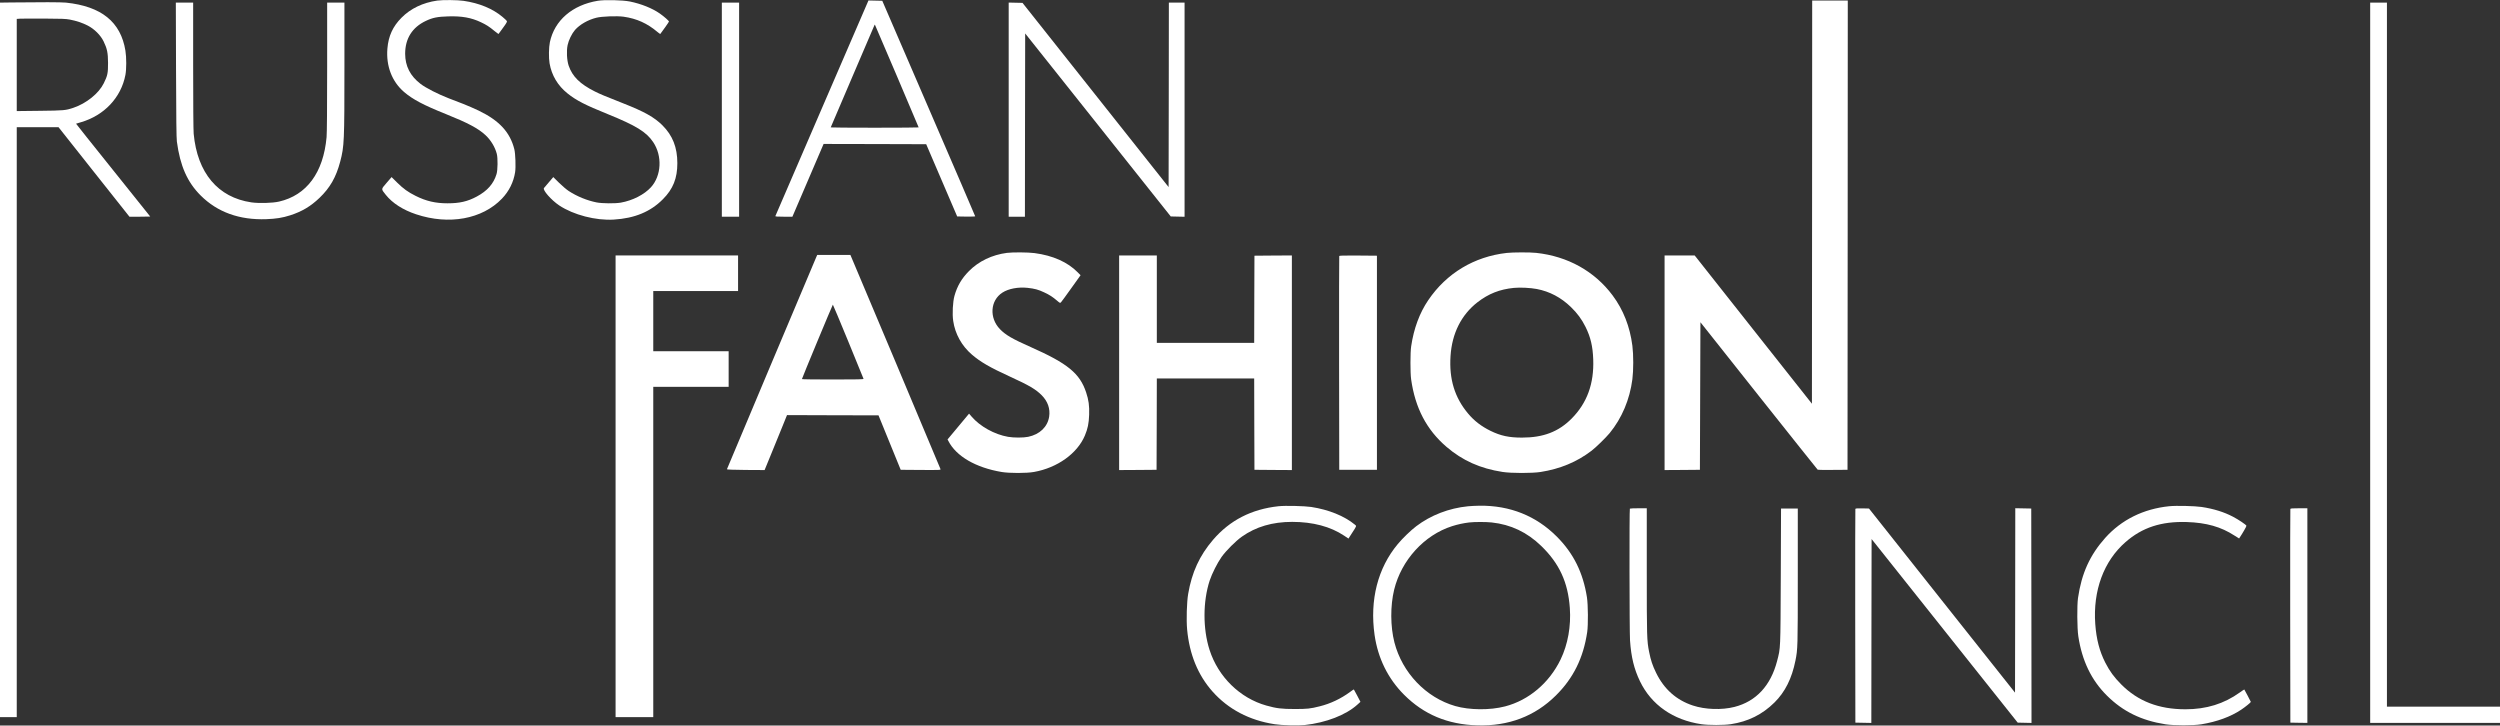
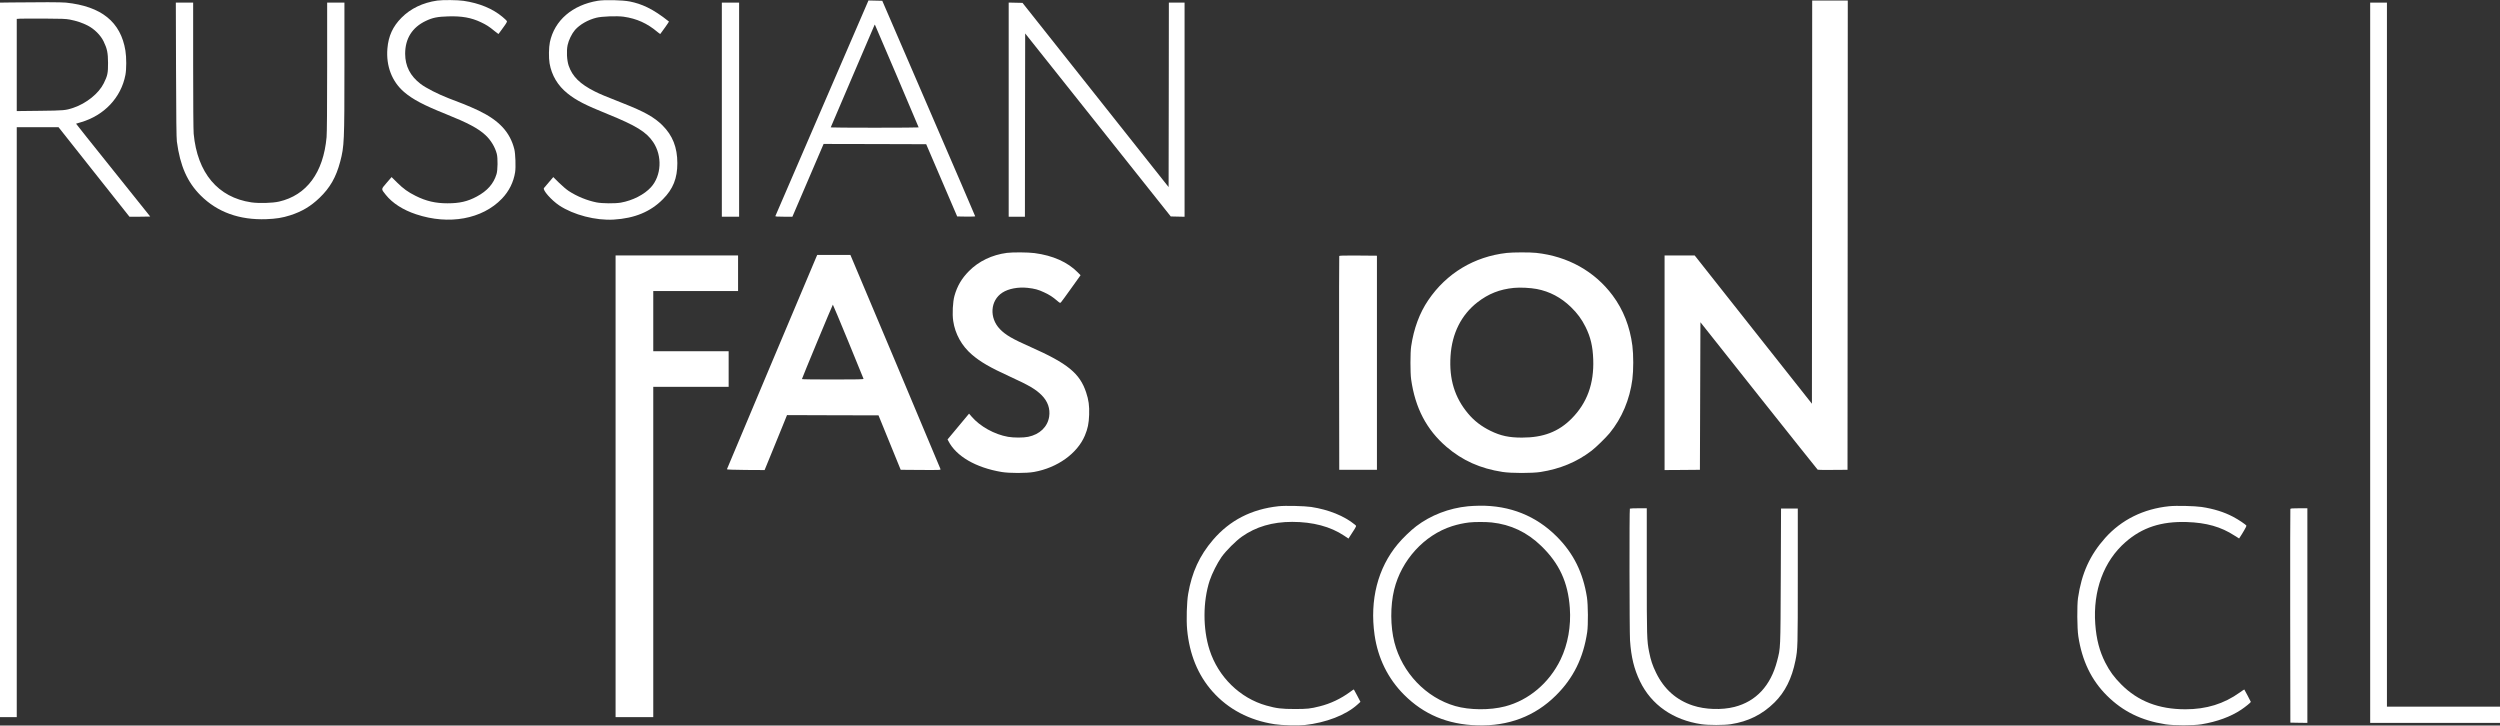
<svg xmlns="http://www.w3.org/2000/svg" width="4776" height="1386" viewBox="0 0 4776 1386" fill="none">
  <rect x="0" y="0" width="4776" height="1386" fill="#333333" stroke="none" />
  <path d="M835.3 1.101C807.7 5.101 784.4 16.301 767 33.901C750.4 50.601 742.1 68.801 740.1 92.701C737.3 126.001 748.7 155.801 772 175.801C788.5 189.901 809.3 200.901 852 218.001C893.6 234.701 913.3 245.101 927.3 258.001C937.6 267.501 945.8 281.001 949.1 294.001C951.2 302.301 950.9 324.901 948.6 332.501C943 351.101 931 364.701 910.6 375.601C893.2 384.901 878 388.401 855 388.401C832.1 388.401 814.2 384.301 794 374.201C779.4 366.901 770.5 360.501 758.8 348.901L748.1 338.301L738.6 349.301C727.7 362.001 727.8 360.601 737 372.201C749.7 388.101 769.9 401.101 795 409.401C857.7 430.301 921.3 418.701 958.9 379.501C972.5 365.301 981.1 348.001 984.1 328.901C985.6 319.401 984.7 293.701 982.6 285.201C974.4 252.501 953.8 230.201 914 211.101C906 207.301 893 201.601 885 198.501C877 195.401 864.7 190.601 857.5 187.901C836.8 179.901 813.7 168.101 803.5 160.301C783.7 145.201 774.1 126.301 774 102.701C774 73.701 787.5 52.201 813.6 39.901C826.6 33.701 835.8 31.901 856.2 31.301C882.3 30.501 900.2 33.701 918.6 42.401C929.2 47.401 934.5 50.801 944.8 59.301C948.8 62.501 952.2 65.101 952.4 64.901C952.6 64.701 956.5 59.401 961 53.101C967.6 44.101 969.1 41.401 968.3 40.101C967.8 39.201 964 35.701 960 32.301C941.3 16.601 915.8 6.001 885.7 1.601C874.3 -0.099 845.9 -0.399 835.3 1.101Z" fill="white" />
-   <path d="M1142 1.5C1093.4 9.5 1059.3 39 1050.5 80.5C1048.4 90.3 1048.1 110.6 1049.9 121C1053.9 144 1065.5 163.5 1084.1 178.4C1100.8 191.8 1117.9 200.6 1161 218C1215.2 240 1234.9 252.1 1247.9 271.6C1265.5 297.9 1263.7 335.4 1243.7 357.6C1230.9 371.7 1208.6 383.1 1186 387.1C1175.1 389 1150.5 388.8 1139.7 386.7C1121.3 383 1102.3 375.2 1086.5 364.9C1082.1 362 1073.7 354.9 1067.8 349L1057 338.3L1048.8 347.9C1044.2 353.2 1039.9 358.3 1039.2 359.2C1036.2 363 1053.2 382.3 1068.4 392.5C1095.7 410.6 1138.2 421.6 1172.5 419.5C1212.5 417.1 1242.8 404.5 1266.5 380.5C1285.9 361 1294 340.7 1294 311.7C1294 281.6 1285 258.8 1265.5 239.4C1249.9 223.9 1230.9 213.3 1190.8 197.5C1154.3 183.1 1147.4 180.2 1136.5 174.8C1108.1 160.6 1093.5 146.2 1086.4 125.5C1082.9 115.1 1082 97.4 1084.4 86C1086.4 76.6 1092.5 64.1 1098.5 57.2C1107.7 46.8 1123.2 37.9 1139.2 33.9C1149.7 31.2 1178.6 30.2 1191.2 31.9C1216.5 35.5 1236.6 44.6 1256.4 61.4C1259 63.5 1261.2 65.1 1261.4 64.9C1265.7 59.5 1278 41.9 1278 41.2C1278 39.8 1268.7 31.6 1260.6 25.9C1246.4 15.9 1225 7.3 1203.4 2.9C1189.3 0.1 1155.2 -0.7 1142 1.5Z" fill="white" />
+   <path d="M1142 1.5C1093.4 9.5 1059.3 39 1050.5 80.5C1048.4 90.3 1048.1 110.6 1049.9 121C1053.9 144 1065.5 163.5 1084.1 178.4C1100.8 191.8 1117.9 200.6 1161 218C1215.2 240 1234.9 252.1 1247.9 271.6C1265.5 297.9 1263.7 335.4 1243.7 357.6C1230.9 371.7 1208.6 383.1 1186 387.1C1175.1 389 1150.5 388.8 1139.7 386.7C1121.3 383 1102.3 375.2 1086.5 364.9C1082.1 362 1073.7 354.9 1067.8 349L1057 338.3L1048.8 347.9C1044.2 353.2 1039.9 358.3 1039.2 359.2C1036.2 363 1053.2 382.3 1068.4 392.5C1095.7 410.6 1138.2 421.6 1172.5 419.5C1212.5 417.1 1242.8 404.5 1266.5 380.5C1285.9 361 1294 340.7 1294 311.7C1294 281.6 1285 258.8 1265.5 239.4C1249.9 223.9 1230.9 213.3 1190.8 197.5C1154.3 183.1 1147.4 180.2 1136.5 174.8C1108.1 160.6 1093.5 146.2 1086.4 125.5C1082.9 115.1 1082 97.4 1084.4 86C1086.4 76.6 1092.5 64.1 1098.5 57.2C1107.7 46.8 1123.2 37.9 1139.2 33.9C1149.7 31.2 1178.6 30.2 1191.2 31.9C1216.5 35.5 1236.6 44.6 1256.4 61.4C1259 63.5 1261.2 65.1 1261.4 64.9C1265.7 59.5 1278 41.9 1278 41.2C1246.4 15.9 1225 7.3 1203.4 2.9C1189.3 0.1 1155.2 -0.7 1142 1.5Z" fill="white" />
  <path d="M1657.7 4.2C1656.9 6 1617 98.4 1569 209.5C1521 320.6 1481.5 412.1 1481.3 412.7C1480.9 413.7 1484.5 414 1497.3 414H1513.8L1543.6 344.5L1573.4 275L1671.4 275.2L1769.4 275.5L1799 344.5L1828.6 413.5L1845.8 413.8C1855.3 413.9 1863 413.7 1863 413.2C1863 412.8 1823.1 319.9 1774.2 206.9L1685.5 1.5L1672.3 1.2L1659.1 0.9L1657.7 4.2ZM1713.4 145.2C1736.3 198.9 1755 243.1 1755 243.4C1755 243.7 1717.2 244 1671 244C1624.8 244 1587 243.7 1587 243.4C1587 243.1 1605.5 199.8 1628.1 147.2C1650.7 94.6 1669.6 50.4 1670.1 49.1C1670.6 47.8 1671.2 46.9 1671.4 47.1C1671.6 47.3 1690.5 91.4 1713.4 145.2Z" fill="white" />
  <path d="M3461.8 386.2L3461.5 771.3L3349.5 629.7L3237.5 488H3208.8H3180V693V898L3213.8 897.8L3247.5 897.5L3248 756.6L3248.5 615.6L3359.9 756.1C3421.2 833.3 3471.9 896.8 3472.4 897.2C3473 897.7 3486.1 897.9 3501.5 897.7L3529.5 897.5L3529.8 449.2L3530 1H3496H3462L3461.8 386.2Z" fill="white" />
  <path d="M21.8 4.7L0 5V687.5V1370H16H32V806.5V243H71.9H111.8L179.5 328.5L247.3 414H267.2C278.1 414 287 413.8 287 413.7C287 413.5 255.1 373.6 216 325C177 276.4 145.2 236.5 145.3 236.3C145.5 236.2 149.6 234.9 154.6 233.5C199.1 220.6 231.4 186.3 239.6 143.1C241.7 132.1 241.7 109.8 239.6 96.8C230.7 41.9 193.8 12.1 126 5C117.3 4.1 77 4 21.8 4.7ZM133.4 37.4C146.3 39.9 157.3 43.6 167.5 48.8C180.3 55.4 192.1 67.1 197.9 79C204.7 93 206.3 100.8 206.4 120C206.5 139.4 205.5 144.5 198.3 159C188.8 178.4 164.9 197.7 140 206C125.4 210.9 121.9 211.2 75.8 211.7L32 212.2V124.1V36.1L38.3 35.7C41.7 35.5 62.5 35.4 84.5 35.5C117.7 35.6 126 36 133.4 37.4Z" fill="white" />
  <path d="M336.3 133.201C336.6 225.001 337 264.101 337.9 270.501C344.1 316.901 357.8 348.001 383.4 373.501C415.4 405.401 457.5 420.601 508.9 418.701C527.4 418.001 539.6 416.101 554.5 411.301C576.7 404.201 593.6 394.101 610.3 378.101C630.5 358.801 642.2 338.301 650 308.501C657.6 279.601 658 270.301 658 127.201V5.001H641.5H625V127.701C625 205.501 624.6 254.701 623.9 262.001C617.8 329.701 585.9 373.001 533.1 385.101C520.4 388.001 494.9 388.701 480.2 386.601C416.3 377.201 377 330.401 370 255.501C369.4 248.801 369 198.201 369 124.701V5.001H352.4H335.9L336.3 133.201Z" fill="white" />
  <path d="M1379 209.5V414H1395.5H1412V209.5V5H1395.5H1379V209.5Z" fill="white" />
  <path d="M1927 209.5V414H1942.5H1958L1958.2 239L1958.5 63.9L2097.6 238.7L2236.6 413.5L2249.8 413.8L2263 414.1V209.5V5H2248H2233L2232.8 181.2L2232.5 357.4L2093 181.5L1953.4 5.5L1940.2 5.2L1927 4.9V209.5Z" fill="white" />
  <path d="M4528 693V1381H4652H4776V1365.5V1350H4668H4560V677.5V5H4544H4528V693Z" fill="white" />
  <path d="M1923.6 483.1C1895.3 486.8 1869.7 499 1851 518C1837.1 532 1828.6 546.6 1823.4 565.2C1820.2 576.7 1819 599.9 1821 613.1C1824.6 637.9 1837.3 660.8 1856.8 677.5C1873 691.4 1891 701.9 1929.5 719.5C1966.1 736.2 1978.9 743.8 1990.1 755.1C2001.7 766.8 2006.6 780.9 2004.3 796.1C2001.2 815.6 1986.3 829.9 1964.2 834.5C1954.9 836.4 1936.8 836.4 1925.8 834.5C1899.9 830 1872.1 814.6 1856 795.7L1851.3 790.2L1830.8 814.8L1810.2 839.5L1811.8 842.5C1826.6 871.6 1864.1 893.4 1913.6 901.7C1928.7 904.2 1961.3 904.2 1975.5 901.6C2020.1 893.6 2058 866.4 2072.5 832.2C2078.1 818.8 2080.1 809.1 2080.7 792.5C2081.3 775.2 2079.8 764.2 2074.9 749.5C2062.8 713.2 2039.6 694.3 1969.3 663.1C1933.9 647.4 1921.1 640 1910.2 628.7C1889.5 607.1 1891.8 573.9 1915 559C1926.8 551.4 1945.2 548 1963.1 549.9C1976.7 551.4 1983.7 553.3 1994.7 558.5C2005.2 563.4 2011 567.2 2019.3 574.3C2025 579.2 2025.2 579.2 2027 577.4C2028 576.4 2036.8 564.3 2046.5 550.7L2064.3 525.8L2058.9 520.3C2039.6 500.7 2011.4 488.1 1976.3 483.5C1963.9 481.9 1935.1 481.7 1923.6 483.1Z" fill="white" />
  <path d="M2878.5 483.2C2816.3 490.2 2763.4 522 2728.5 573.5C2711.9 597.9 2700.9 627.7 2695.9 661.5C2694.1 673.1 2694.1 712.4 2695.8 724.5C2703.5 779.3 2725.2 820.8 2763.3 853.6C2793.8 879.8 2828 895.1 2870.5 901.6C2887.2 904.2 2926.6 904.2 2943 901.7C2980.5 895.8 3012.4 882.6 3040.5 861.1C3048.6 855 3067.9 836.1 3075.1 827.4C3098.5 798.8 3113.5 763.2 3118.5 724.5C3120.7 707.3 3120.7 677.7 3118.5 660.5C3113.8 623.9 3101.2 591.8 3080.7 564.3C3046.2 518.1 2995 489.6 2934.8 483.1C2923.3 481.8 2889.9 481.9 2878.5 483.2ZM2935.8 552.1C2960.4 556.8 2982 568.2 3000.9 586.4C3013.4 598.5 3021.8 610 3029 624.5C3038.7 644.1 3042.8 661.5 3043.7 686.5C3045.4 733 3032 769.8 3002.5 799.6C2977.5 824.8 2948.4 836 2907.5 836C2882.9 836 2866.9 832.6 2847.5 823.1C2830 814.5 2816.4 804.1 2804.6 790C2778.9 759.4 2768.2 724.2 2771.1 680C2773.9 636.8 2791.7 601.5 2822.5 577.5C2843.7 561.1 2865 552.7 2892 550C2903.9 548.8 2923.6 549.8 2935.8 552.1Z" fill="white" />
  <path d="M1559 492.1C1550.1 512.9 1388.8 895.7 1388.7 896.5C1388.6 897.1 1401.2 897.6 1424.6 897.8L1460.7 898L1474.5 864.3C1482.1 845.7 1491.7 822.1 1495.9 811.8L1503.5 793L1590.9 793.3L1678.3 793.5L1699.5 845.5L1720.7 897.5L1759 897.8C1796.6 898 1797.2 898 1796.7 896.1C1796.4 895 1757.6 802.5 1710.4 690.5L1624.6 487H1592.9H1561.2L1559 492.1ZM1620.5 652.2C1636.3 690.9 1649.5 723.1 1649.7 723.7C1650.1 724.7 1638 725 1591.1 725C1558.6 725 1532 724.7 1532 724.2C1532 722.8 1590.5 582 1591.1 582C1591.4 582 1604.6 613.6 1620.5 652.2Z" fill="white" />
  <path d="M1176 929V1370H1212H1248V1054.5V739H1320H1392V705V671H1320H1248V613.5V556H1329H1410V522V488H1293H1176V929Z" fill="white" />
-   <path d="M2138 693V898L2173.8 897.8L2209.5 897.5L2209.8 810.2L2210 723H2303H2396L2396.2 810.2L2396.5 897.5L2432.3 897.8L2468 898V693V488L2432.3 488.2L2396.5 488.5L2396.2 571.7L2396 655H2303H2210V571.5V488H2174H2138V693Z" fill="white" />
  <path d="M2558.5 489.2C2558.2 489.9 2558.1 582.1 2558.2 694L2558.5 897.5H2594.5H2630.5V693V488.5L2594.7 488.2C2566.6 488 2558.8 488.2 2558.5 489.2Z" fill="white" />
  <path d="M2442.5 967.1C2390.8 972.7 2349.5 993.9 2317.3 1031.4C2291.7 1061.3 2276.9 1093.3 2269.9 1134.5C2267.2 1149.9 2266.2 1184.6 2267.9 1202.7C2272.3 1250.1 2288.6 1289.8 2316.3 1321C2346.4 1354.9 2386.9 1376.2 2435 1383.5C2449.6 1385.7 2479 1386.5 2492.5 1385.1C2533.3 1380.7 2571.6 1365.8 2593.4 1345.9L2599 1340.8L2592.9 1329.1C2589.5 1322.7 2586.6 1317.3 2586.4 1317.1C2586.2 1316.9 2583 1319 2579.3 1321.8C2561.7 1334.8 2541.7 1344.3 2521 1349.4C2503.2 1353.9 2497.5 1354.5 2473.5 1354.5C2448.3 1354.5 2438.6 1353.3 2419.3 1347.9C2368.7 1333.7 2327.2 1293 2310.7 1241.5C2297.8 1201.3 2297.9 1149 2311 1109C2315.4 1095.8 2325.7 1075.3 2333.7 1064C2342.3 1051.9 2360.9 1033.4 2372.5 1025.2C2399.3 1006.3 2430.8 997 2468.6 997C2508.1 997 2541.9 1006 2567.9 1023.4L2576.1 1028.9L2582.4 1019.1C2592.1 1004.2 2591.8 1005 2588.4 1002.3C2568.2 985.7 2538.5 973.7 2505 968.5C2492.3 966.6 2455.2 965.7 2442.5 967.1Z" fill="white" />
  <path d="M2804.5 967.2C2768.1 970.8 2733.4 984.2 2705.6 1005.3C2695.2 1013.2 2679.7 1028.1 2670.4 1039.3C2632.1 1085.1 2616.5 1146.2 2626 1213.1C2632.4 1257.5 2651.6 1296.5 2682.3 1327.2C2720.1 1365 2765.4 1384 2822 1385.7C2881.8 1387.5 2932.2 1368.4 2972.3 1328.7C3005.8 1295.6 3024.9 1256.8 3032.2 1207.5C3034.2 1193.9 3033.9 1155.4 3031.7 1141.1C3024.3 1093.9 3006 1057 2974 1025C2934.4 985.4 2884.7 965.5 2826.6 966.1C2819.4 966.2 2809.5 966.7 2804.5 967.2ZM2849.8 998.1C2886.2 1002 2917.4 1016.8 2944.4 1043C2979 1076.5 2995.5 1112.4 2999 1161.4C3001.5 1196.3 2995.3 1230.8 2981.5 1259.6C2959.8 1304.6 2920.7 1337.7 2875.3 1349.5C2846.6 1357 2807.4 1356.7 2780 1348.8C2724.2 1332.7 2678.9 1285.3 2663.9 1227.3C2656.1 1196.9 2655.9 1157.4 2663.4 1126.5C2677.2 1070.1 2720.8 1022.2 2774 1005.2C2784.6 1001.8 2796.3 999.3 2806.7 998.1C2816.9 996.9 2838.8 996.9 2849.8 998.1Z" fill="white" />
  <path d="M4144 967.099C4094.9 972.099 4052.9 992.899 4021.8 1027.6C3992.5 1060.4 3976.6 1095.5 3969.8 1142.5C3967.8 1156.6 3968.1 1200.5 3970.4 1215.5C3977.5 1262.3 3995.3 1299.3 4025 1328.8C4055.7 1359.3 4090.9 1376.5 4137 1383.7C4153.3 1386.2 4190.2 1386.2 4205.5 1383.7C4235.4 1378.8 4261.7 1369.1 4281.6 1355.8C4289.5 1350.5 4300 1342 4300 1340.9C4300 1340.4 4288.2 1318.2 4287.5 1317.2C4287.4 1317 4283.5 1319.6 4278.9 1322.9C4248.6 1344.6 4215.1 1355 4175 1355C4124.1 1355 4084.5 1339.7 4052.5 1307.6C4038.5 1293.5 4030.5 1282.5 4022 1266C4010.9 1244.2 4004.9 1221.2 4002.8 1192.2C3998.2 1128.3 4019 1071.9 4060.6 1035.6C4092.5 1007.7 4128.9 995.799 4177.5 997.299C4215.2 998.499 4243 1006.4 4269 1023.3C4273.6 1026.4 4277.5 1028.8 4277.6 1028.7C4283.7 1019.7 4292 1005.4 4291.6 1004.4C4290.8 1002.3 4276.2 992.499 4266 987.199C4248.7 978.099 4229 971.999 4206 968.499C4193.2 966.599 4157.2 965.699 4144 967.099Z" fill="white" />
  <path d="M3113.7 971.7C3112.6 972.8 3112.9 1206.9 3114 1223.5C3116.2 1255.4 3121.7 1278 3133 1301.5C3154.7 1346.5 3196.2 1375.5 3250.3 1383.5C3264.3 1385.5 3293 1385.5 3306.5 1383.5C3339.8 1378.4 3366.6 1365.1 3390 1342C3410.2 1322 3423.1 1296.3 3430 1262.1C3434.4 1240 3434.5 1237 3434.5 1101V971.5H3418.5H3402.5L3402 1101C3401.4 1243.5 3401.6 1237.1 3395 1262.7C3382.8 1309.9 3354.8 1340 3313.5 1350.5C3289.2 1356.7 3257.6 1355.6 3234 1347.8C3202.5 1337.4 3179.1 1316.6 3163.9 1285.5C3156.9 1271.2 3153.7 1261.6 3150.5 1245.5C3146.2 1223.8 3146 1217.4 3146 1091.3V971H3130.2C3121.5 971 3114 971.3 3113.7 971.7Z" fill="white" />
-   <path d="M3544.5 972.2C3544.2 972.9 3544.1 1065.1 3544.2 1177L3544.5 1380.5L3559.7 1380.8L3575 1381.1L3575.2 1205.4L3575.5 1029.8L3715 1205.1L3854.6 1380.5L3867.8 1380.8L3881 1381.1L3880.8 1176.3L3880.5 971.5L3865.3 971.2L3850 970.9L3849.8 1147.1L3849.5 1323.2L3710 1147.4L3570.5 971.5L3557.7 971.2C3548.1 971 3544.8 971.3 3544.5 972.2Z" fill="white" />
  <path d="M4375.5 972.2C4375.2 972.9 4375.1 1065.1 4375.2 1177L4375.5 1380.5L4391.8 1380.8L4408 1381V1176V971H4392C4380.1 971 4375.8 971.3 4375.5 972.2Z" fill="white" />
</svg>